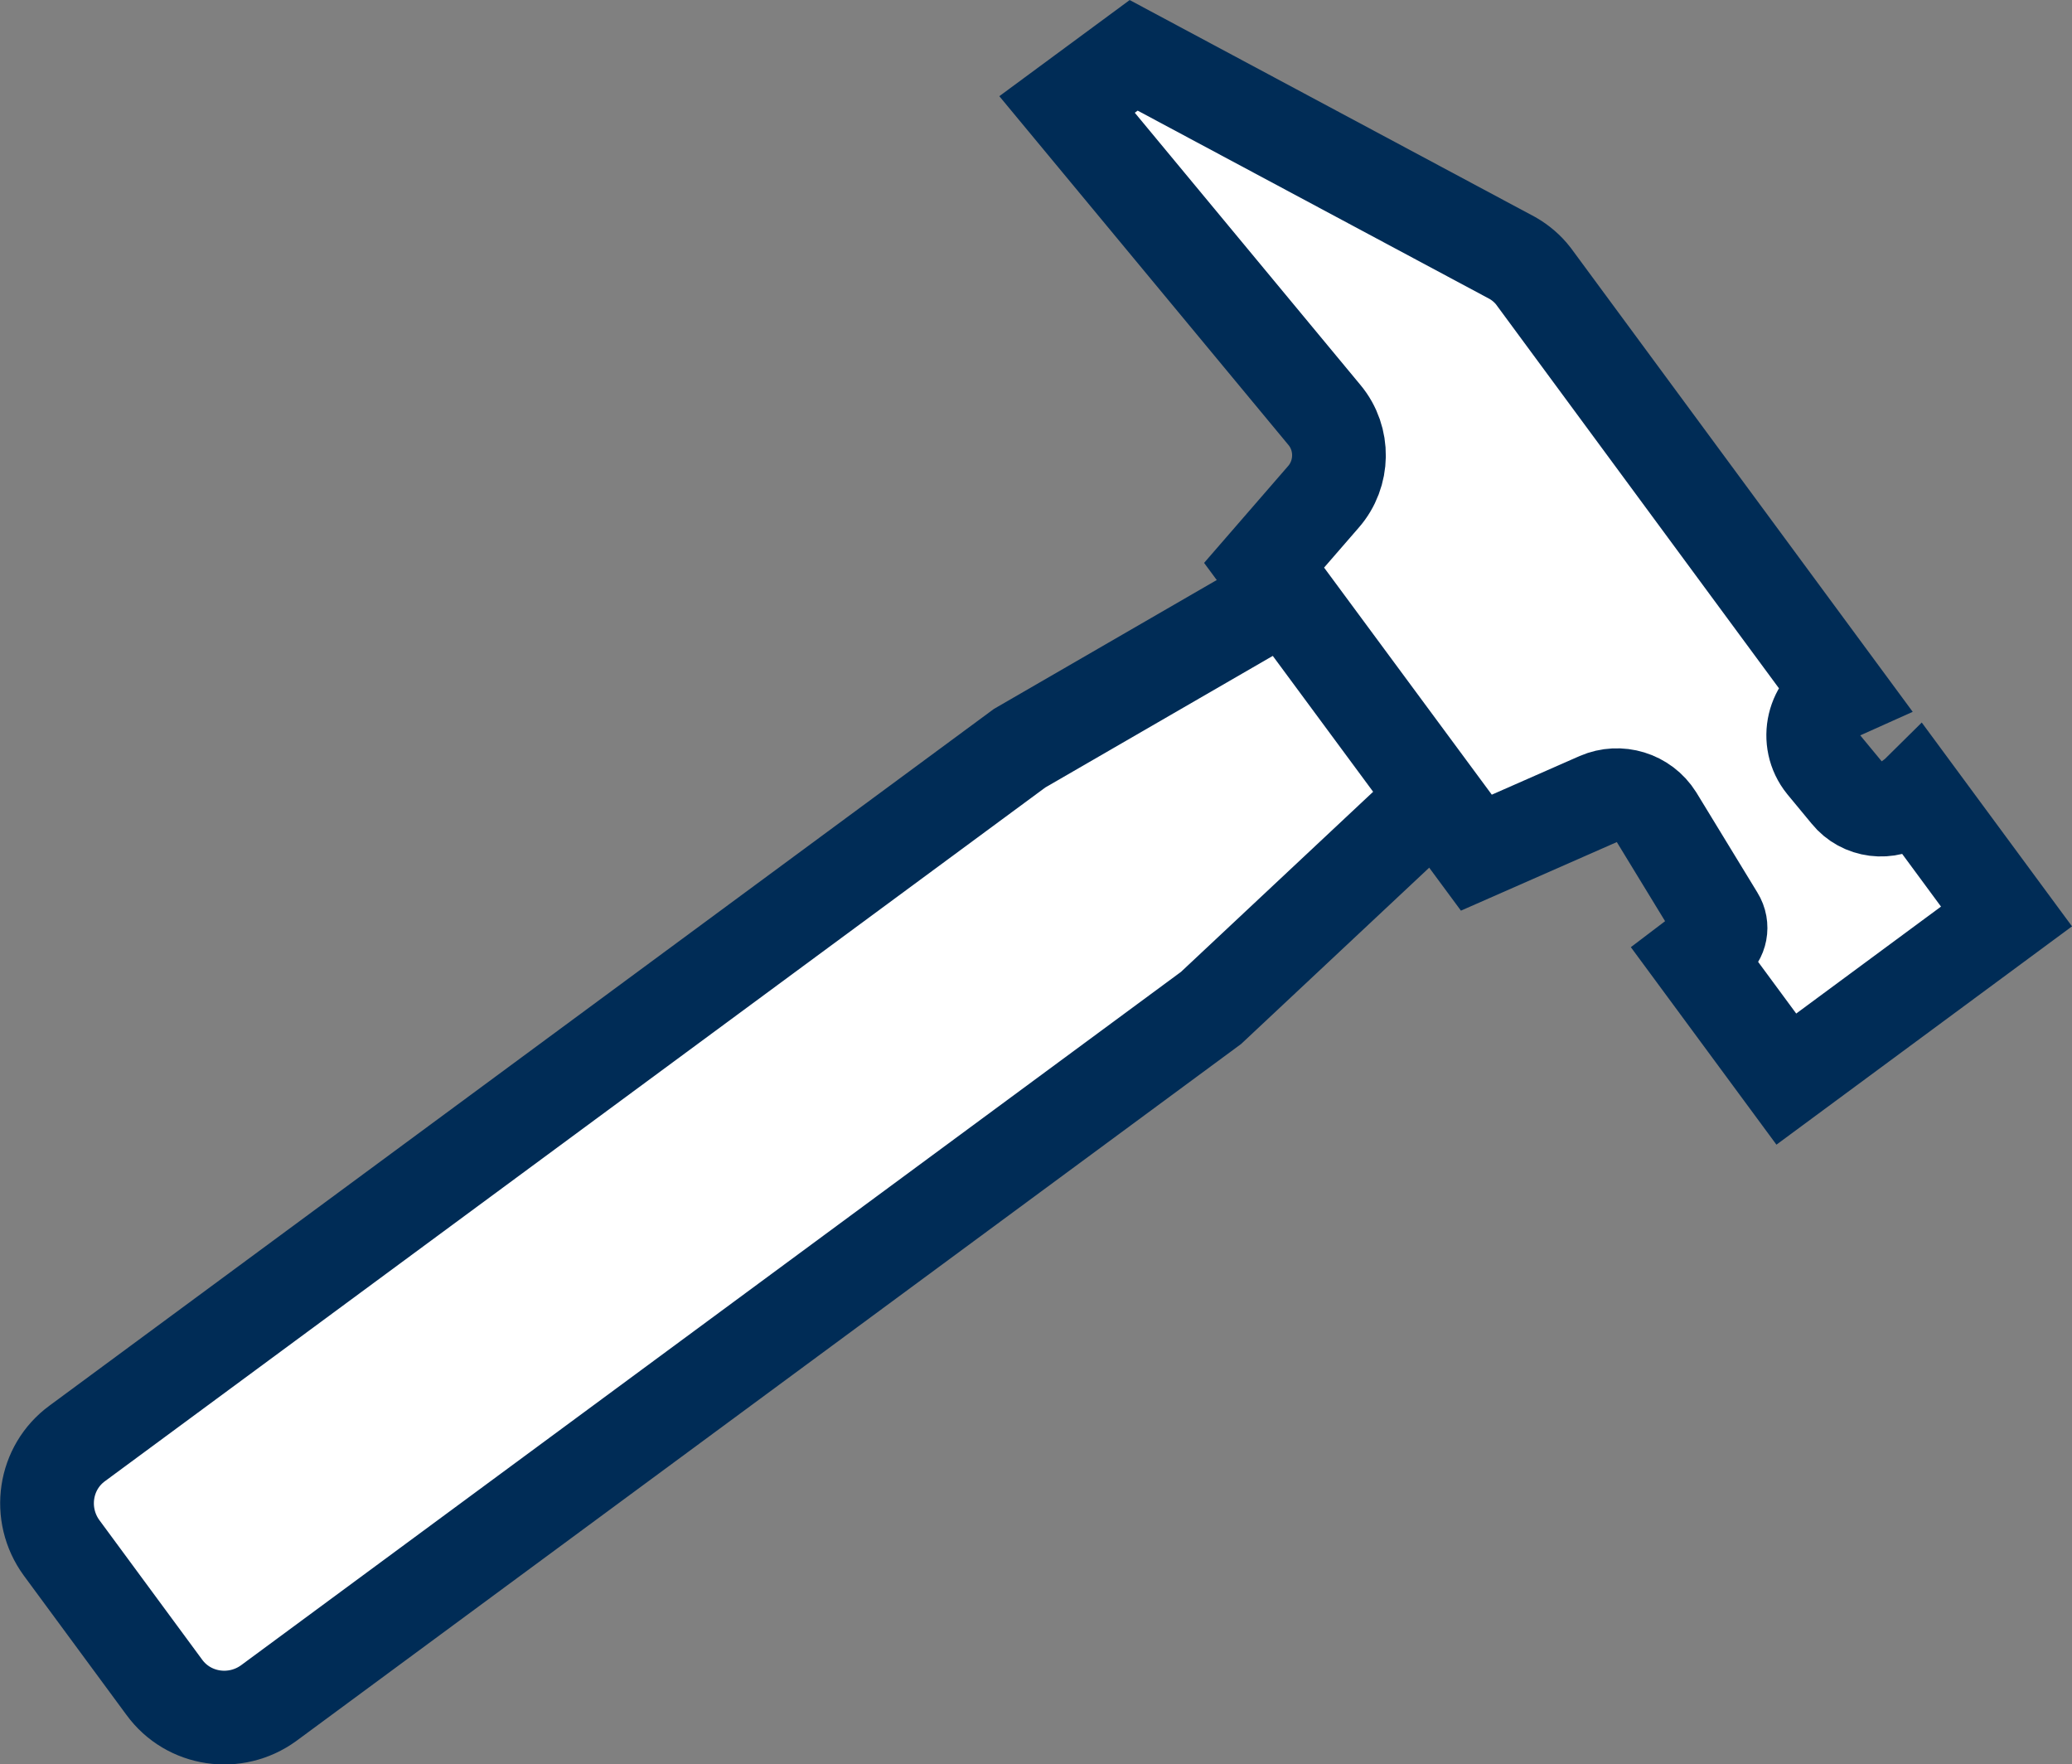
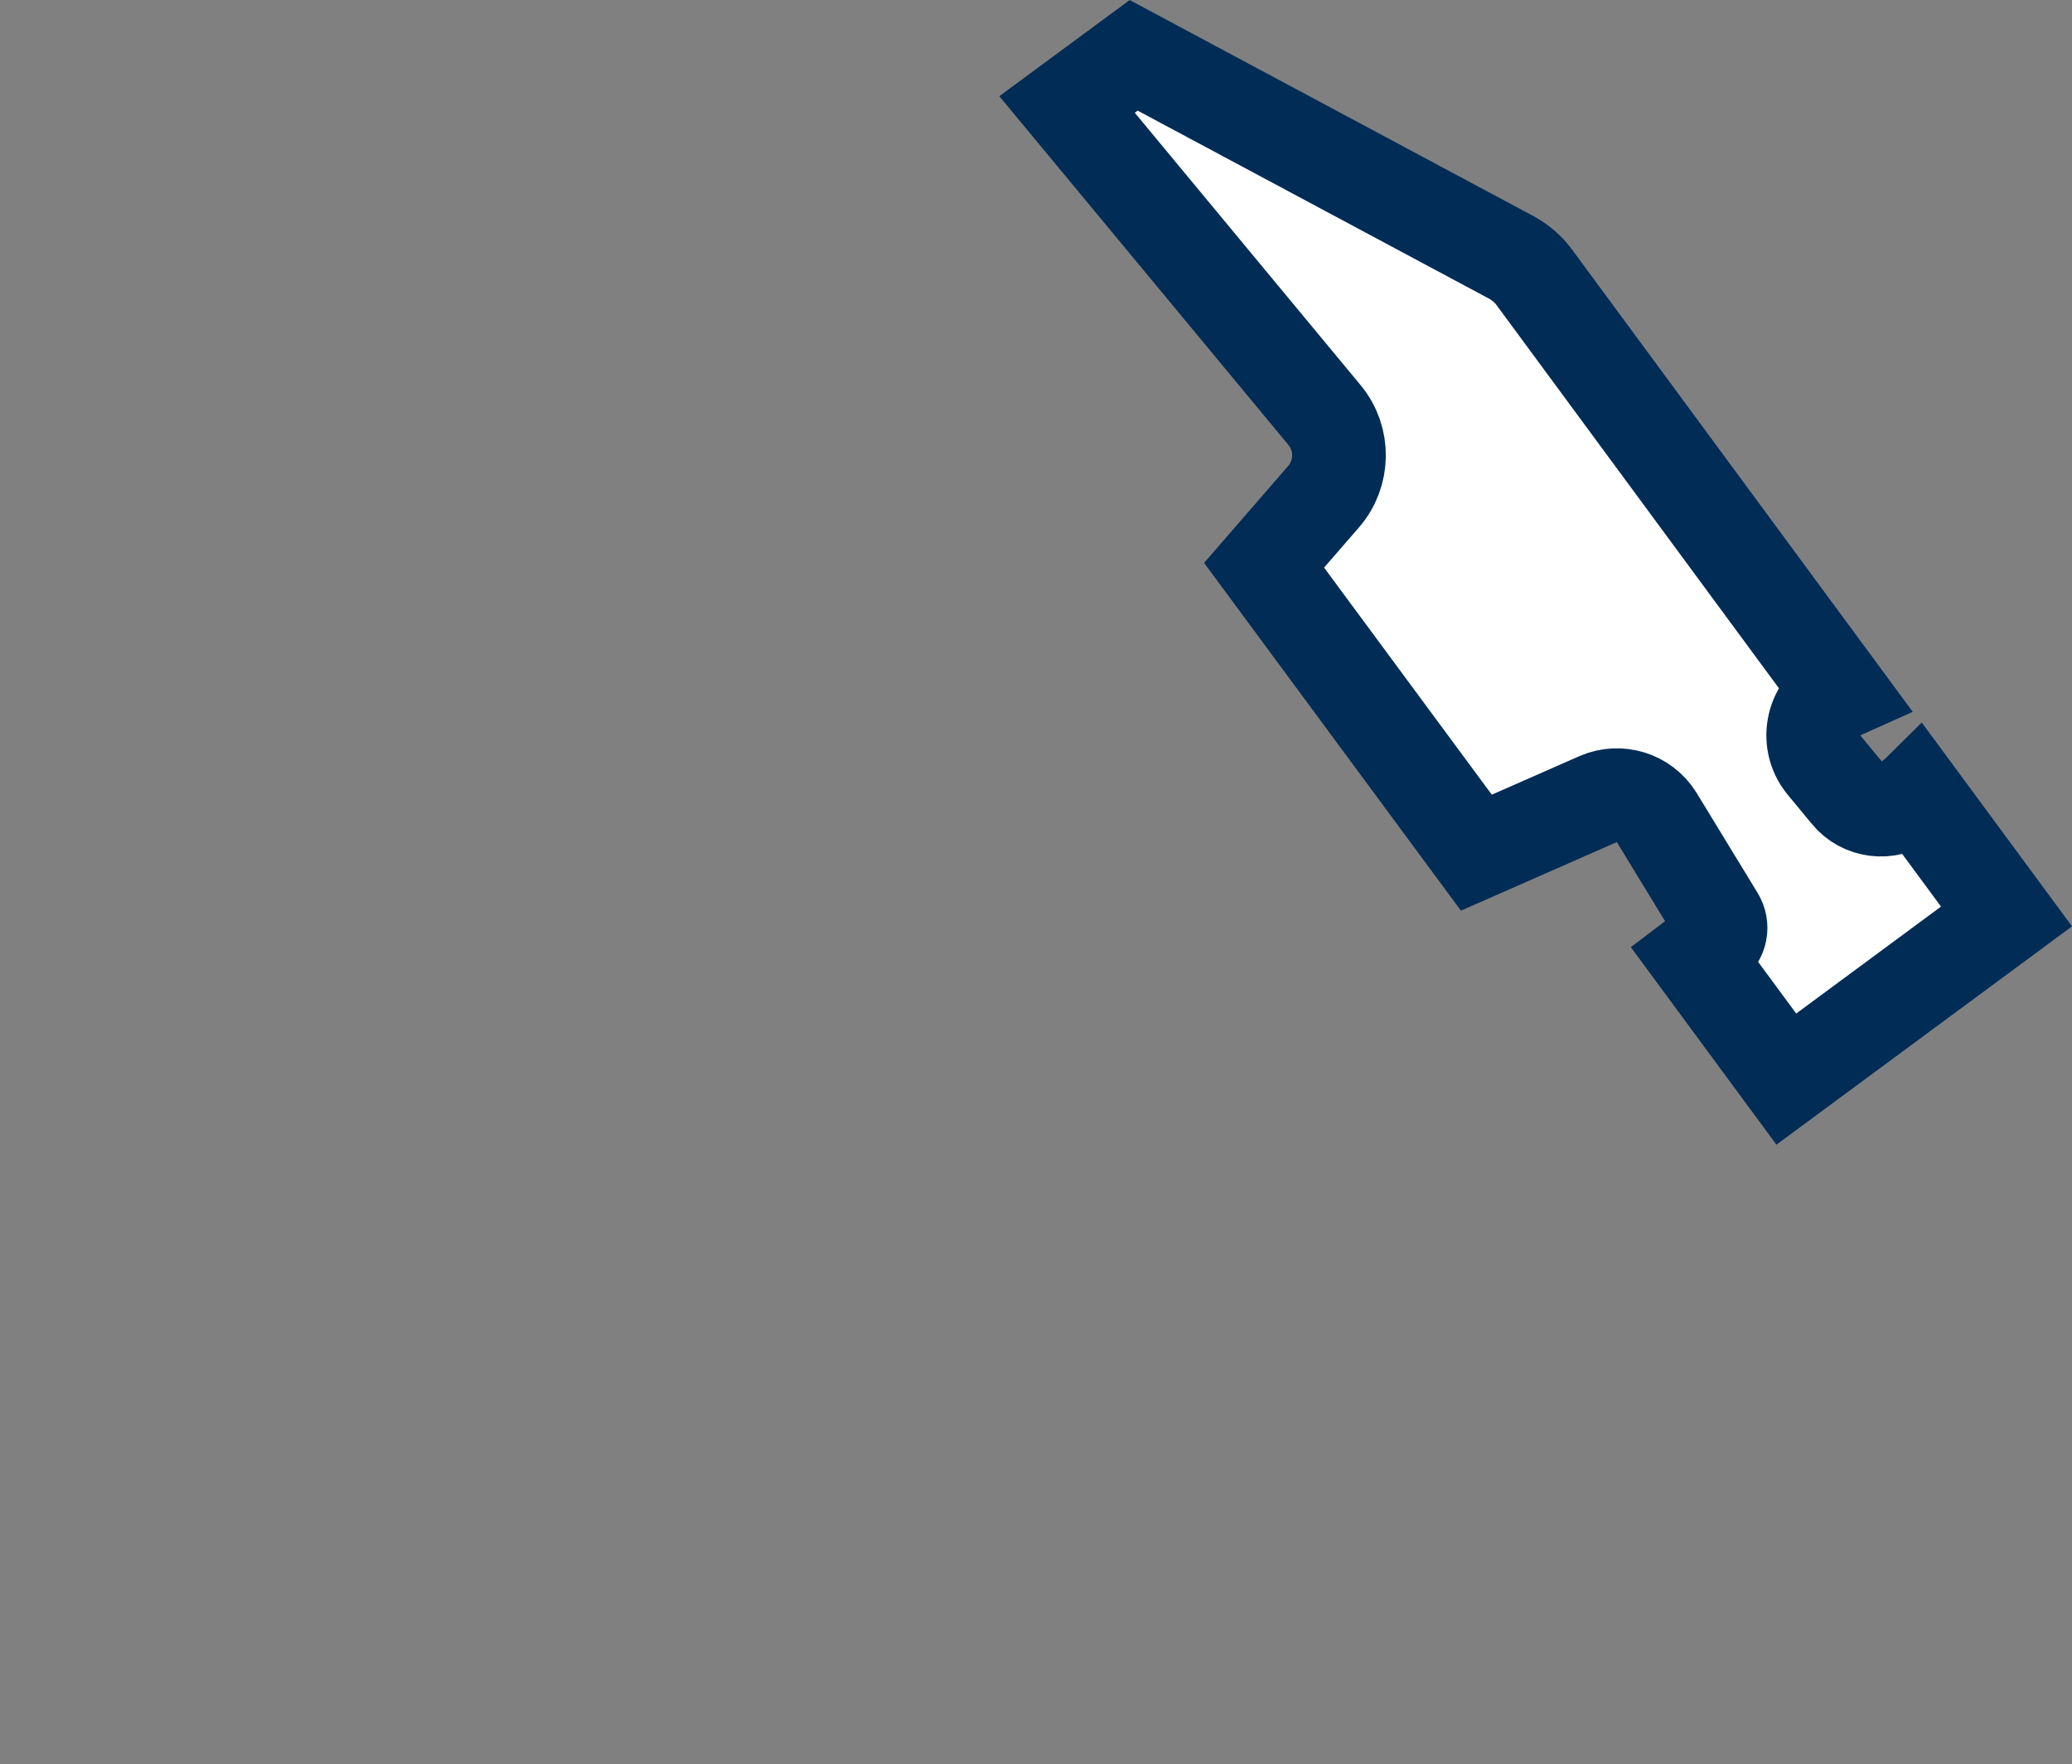
<svg xmlns="http://www.w3.org/2000/svg" id="_レイヤー_2" width="36.7" height="31.24" viewBox="0 0 36.7 31.24">
  <rect x="0" y="0" width="36.7" height="31.24" fill="#808080" stroke="none" />
  <defs>
    <style>.cls-1{fill:#fff;stroke:#002c56;stroke-miterlimit:10;stroke-width:1.66px;}</style>
  </defs>
  <g id="_レイヤー_1-2">
-     <path class="cls-1" d="m22.78,10.52l-4.72,2.73L1.37,25.56c-.59.43-.71,1.26-.28,1.85l1.82,2.47c.43.59,1.26.71,1.85.28l16.69-12.31,3.98-3.73" />
    <path class="cls-1" d="m33.93,14.07l-.16.12c-.33.24-.79.18-1.04-.13l-.43-.52c-.34-.42-.19-1.05.3-1.27h0l-5.44-7.38c-.1-.13-.23-.24-.37-.32l-6.71-3.59-1.18.87,4.56,5.5c.35.42.34,1.04-.02,1.45l-1.05,1.21,3.76,5.09,2.16-.95c.37-.16.81-.03,1.03.32l1.08,1.77c.1.16.06.37-.09.48l-.29.22,1.6,2.17,3.9-2.88-1.6-2.17Z" />
  </g>
</svg>